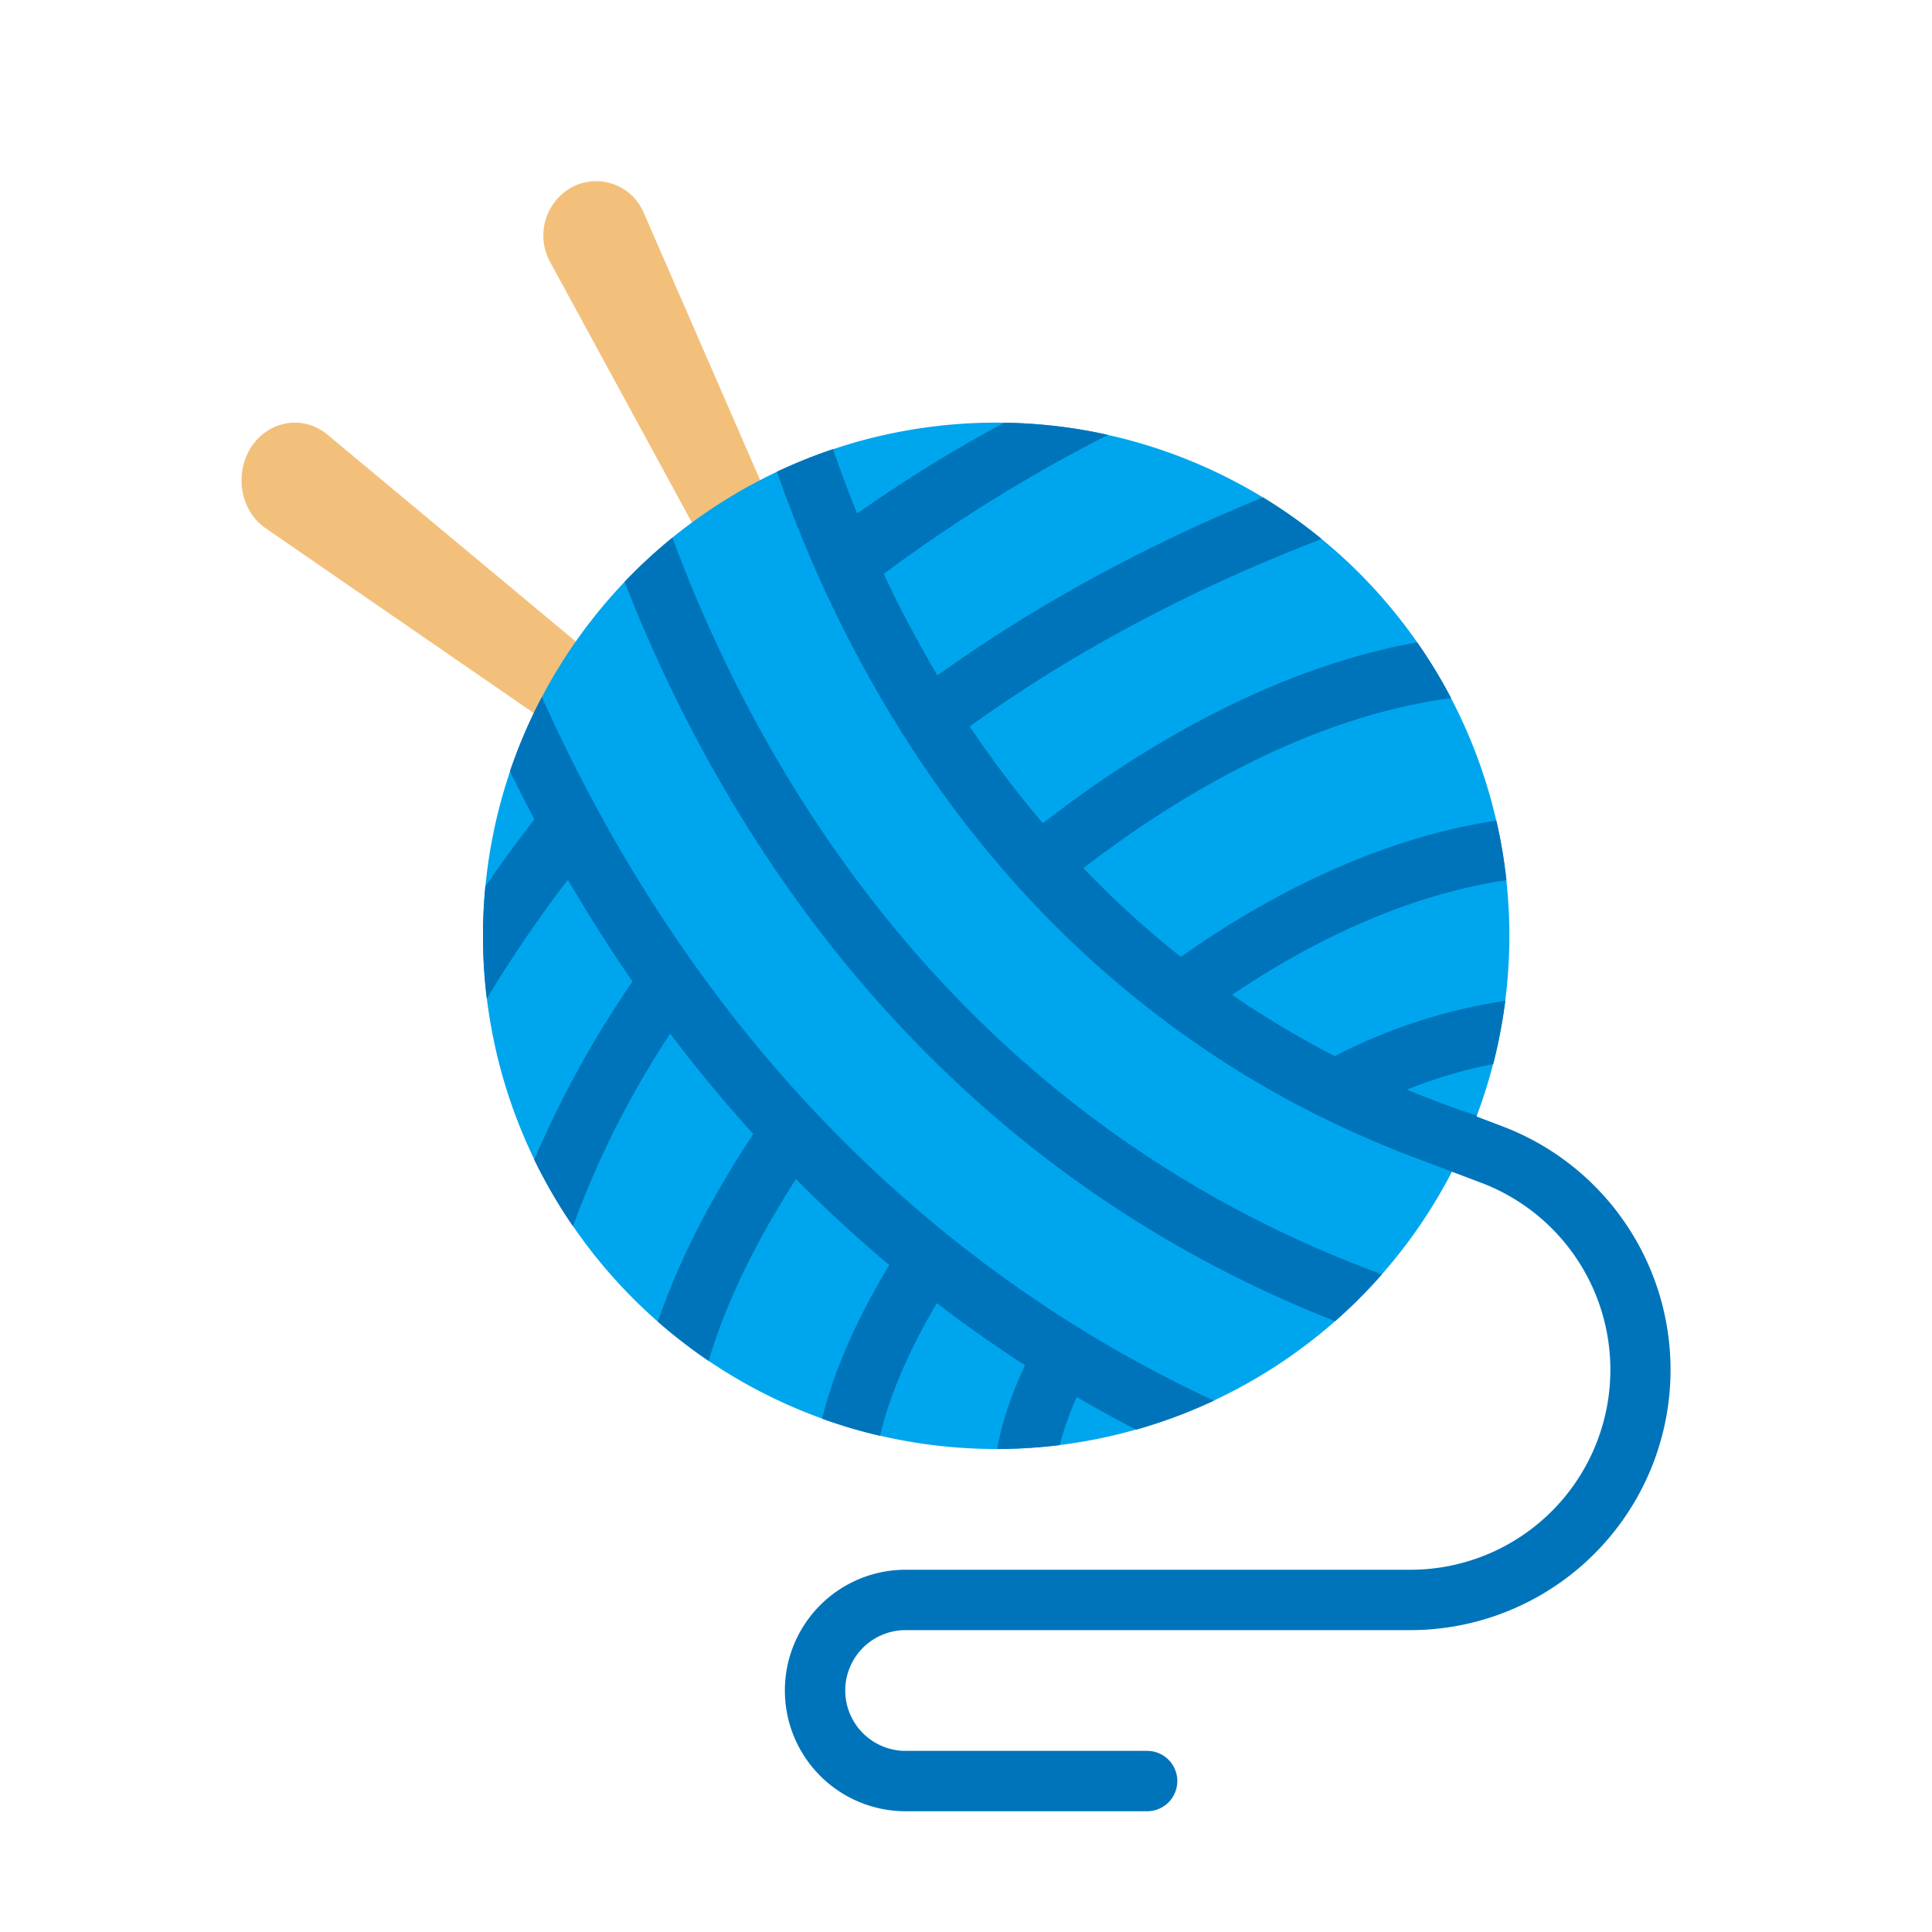
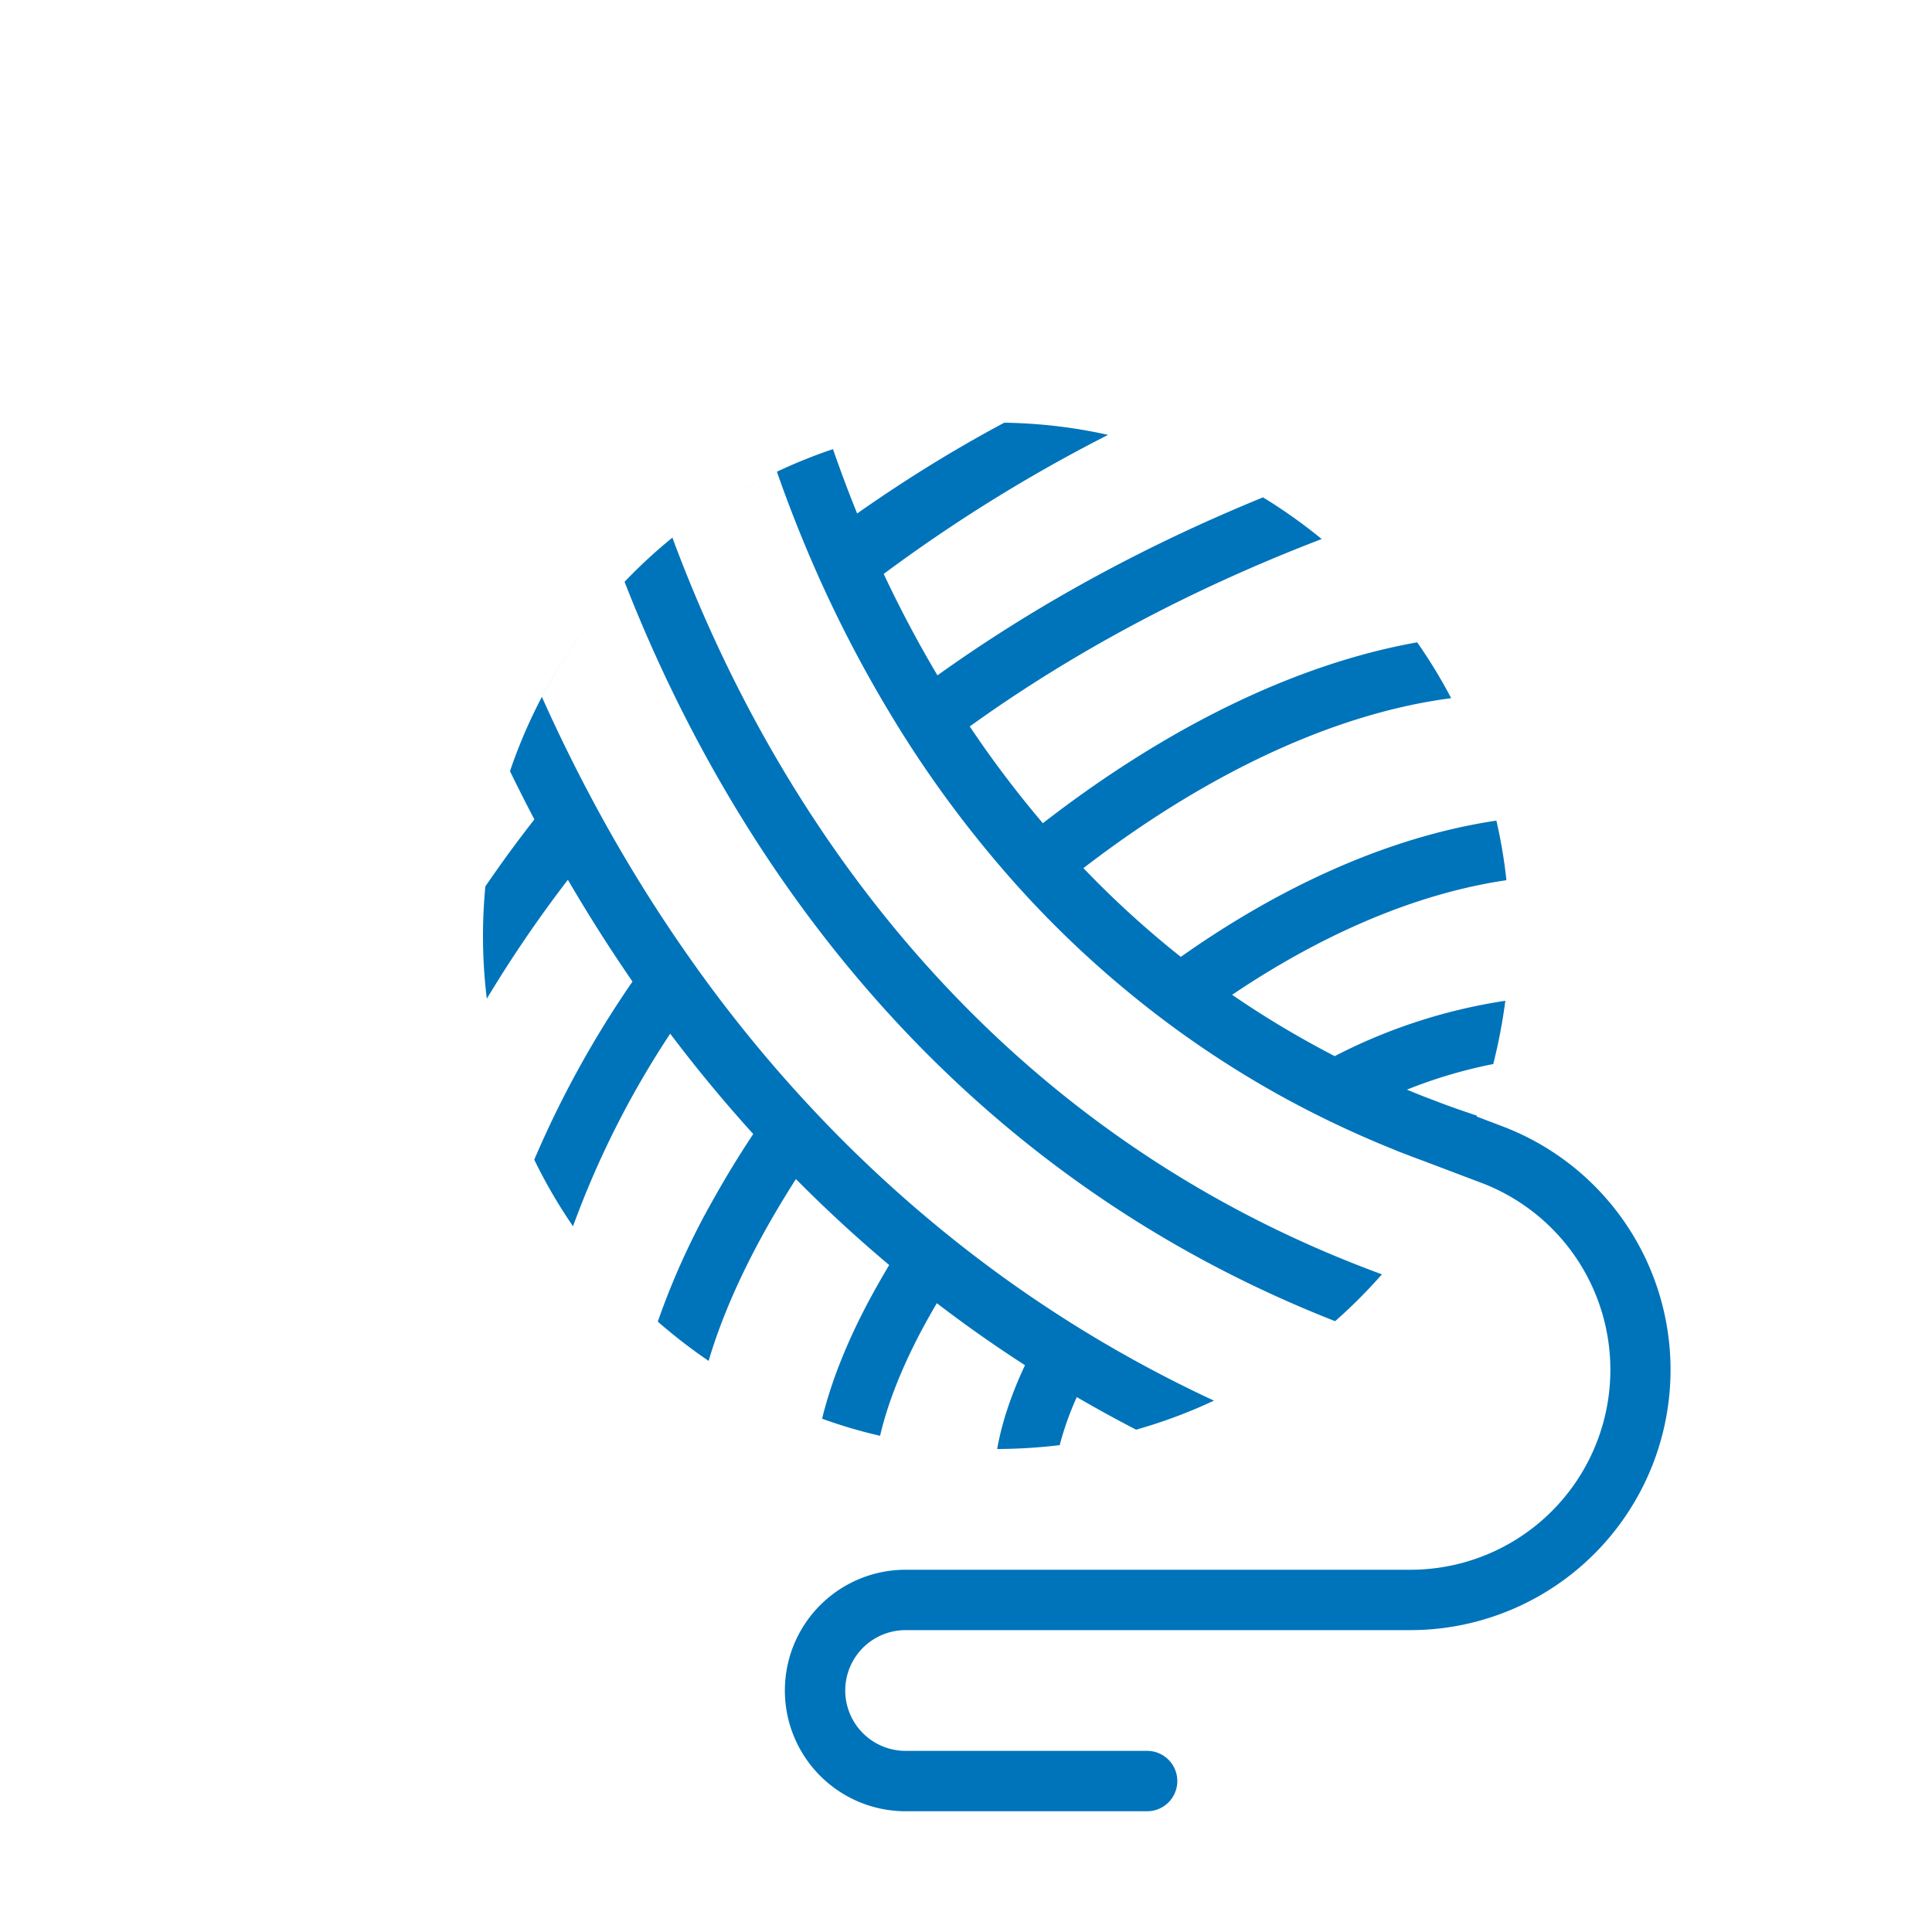
<svg xmlns="http://www.w3.org/2000/svg" viewBox="0 0 32 32" height="32" width="32">
  <g fill="none">
-     <path d="M9.111 4.338a.913.913 0 0 1 .367-1.24a.855.855 0 0 1 1.186.43l4.3 9.876a.43.43 0 0 1-.183.55a.39.39 0 0 1-.53-.17zm-4.699 4.42c-.43-.287-.538-.903-.254-1.35c.293-.446.861-.541 1.262-.212l8.417 7.012a.463.463 0 0 1 .088.606a.395.395 0 0 1-.558.117z" fill="#f3c07b" />
-     <path d="M25 15.5a8.5 8.5 0 1 1-17 0a8.5 8.5 0 0 1 17 0" fill="#00a6ed" />
    <path d="M16.635 7.001q.886.015 1.718.202a26 26 0 0 0-3.716 2.303q.397.847.89 1.68c1.548-1.108 3.34-2.11 5.392-2.948q.51.311.972.69c-2.255.865-4.19 1.925-5.829 3.104q.552.826 1.211 1.603c1.906-1.479 4.057-2.614 6.2-2.996q.31.443.563.925c-2.037.265-4.166 1.333-6.091 2.815a16 16 0 0 0 1.613 1.47c1.604-1.133 3.405-1.985 5.227-2.257q.112.484.166.987c-1.54.226-3.104.927-4.543 1.898q.8.55 1.699 1.016a9.1 9.1 0 0 1 2.826-.917a9 9 0 0 1-.2 1.048a8 8 0 0 0-1.43.424q.151.063.305.123l.323.123q.263.096.532.185l-.005.014l.428.163A4.312 4.312 0 0 1 23.357 27H15a1 1 0 1 0 0 2h4a.5.5 0 0 1 0 1h-4a2 2 0 1 1 0-4h8.357a3.312 3.312 0 0 0 1.175-6.41l-.935-.354q-.188-.069-.373-.141l-.069-.026l-.038-.017a17 17 0 0 1-2.028-.97a16.6 16.6 0 0 1-2.356-1.613a17 17 0 0 1-2.236-2.202a18.6 18.6 0 0 1-1.773-2.48a21 21 0 0 1-1.356-2.674q-.275-.654-.5-1.3a8.5 8.5 0 0 0-1.731 1.092c1.733 4.676 5.29 9.83 11.752 12.202q-.363.413-.775.776c-6.366-2.498-9.952-7.586-11.769-12.246a8.5 8.5 0 0 0-1.37 1.905a27 27 0 0 0 1.104 2.195a25 25 0 0 0 1.626 2.523a23 23 0 0 0 2.054 2.427a22 22 0 0 0 2.302 2.053a21.3 21.3 0 0 0 4.046 2.459a8.5 8.5 0 0 1-1.289.481a22 22 0 0 1-.983-.54a5 5 0 0 0-.283.796q-.51.062-1.036.064c.08-.451.242-.922.461-1.388a22 22 0 0 1-1.46-1.027q-.135.229-.255.454c-.335.633-.564 1.221-.685 1.742a8 8 0 0 1-.96-.283c.151-.623.417-1.277.761-1.927q.164-.307.35-.618a23 23 0 0 1-1.545-1.424q-.253.396-.474.787c-.443.787-.77 1.539-.972 2.225a9 9 0 0 1-.842-.651a12.4 12.4 0 0 1 .943-2.065q.292-.52.638-1.042q-.735-.812-1.375-1.662a15.2 15.2 0 0 0-1.61 3.19a8.5 8.5 0 0 1-.642-1.103a16.8 16.8 0 0 1 1.627-2.95q-.575-.836-1.07-1.686a21 21 0 0 0-1.343 1.97a8.6 8.6 0 0 1-.024-1.86q.393-.575.812-1.11q-.21-.4-.404-.799a8.5 8.5 0 0 1 2.69-3.868a8.5 8.5 0 0 1 2.66-1.466q.183.53.4 1.066c.854-.6 1.68-1.101 2.438-1.504" fill="#0074ba" />
  </g>
</svg>